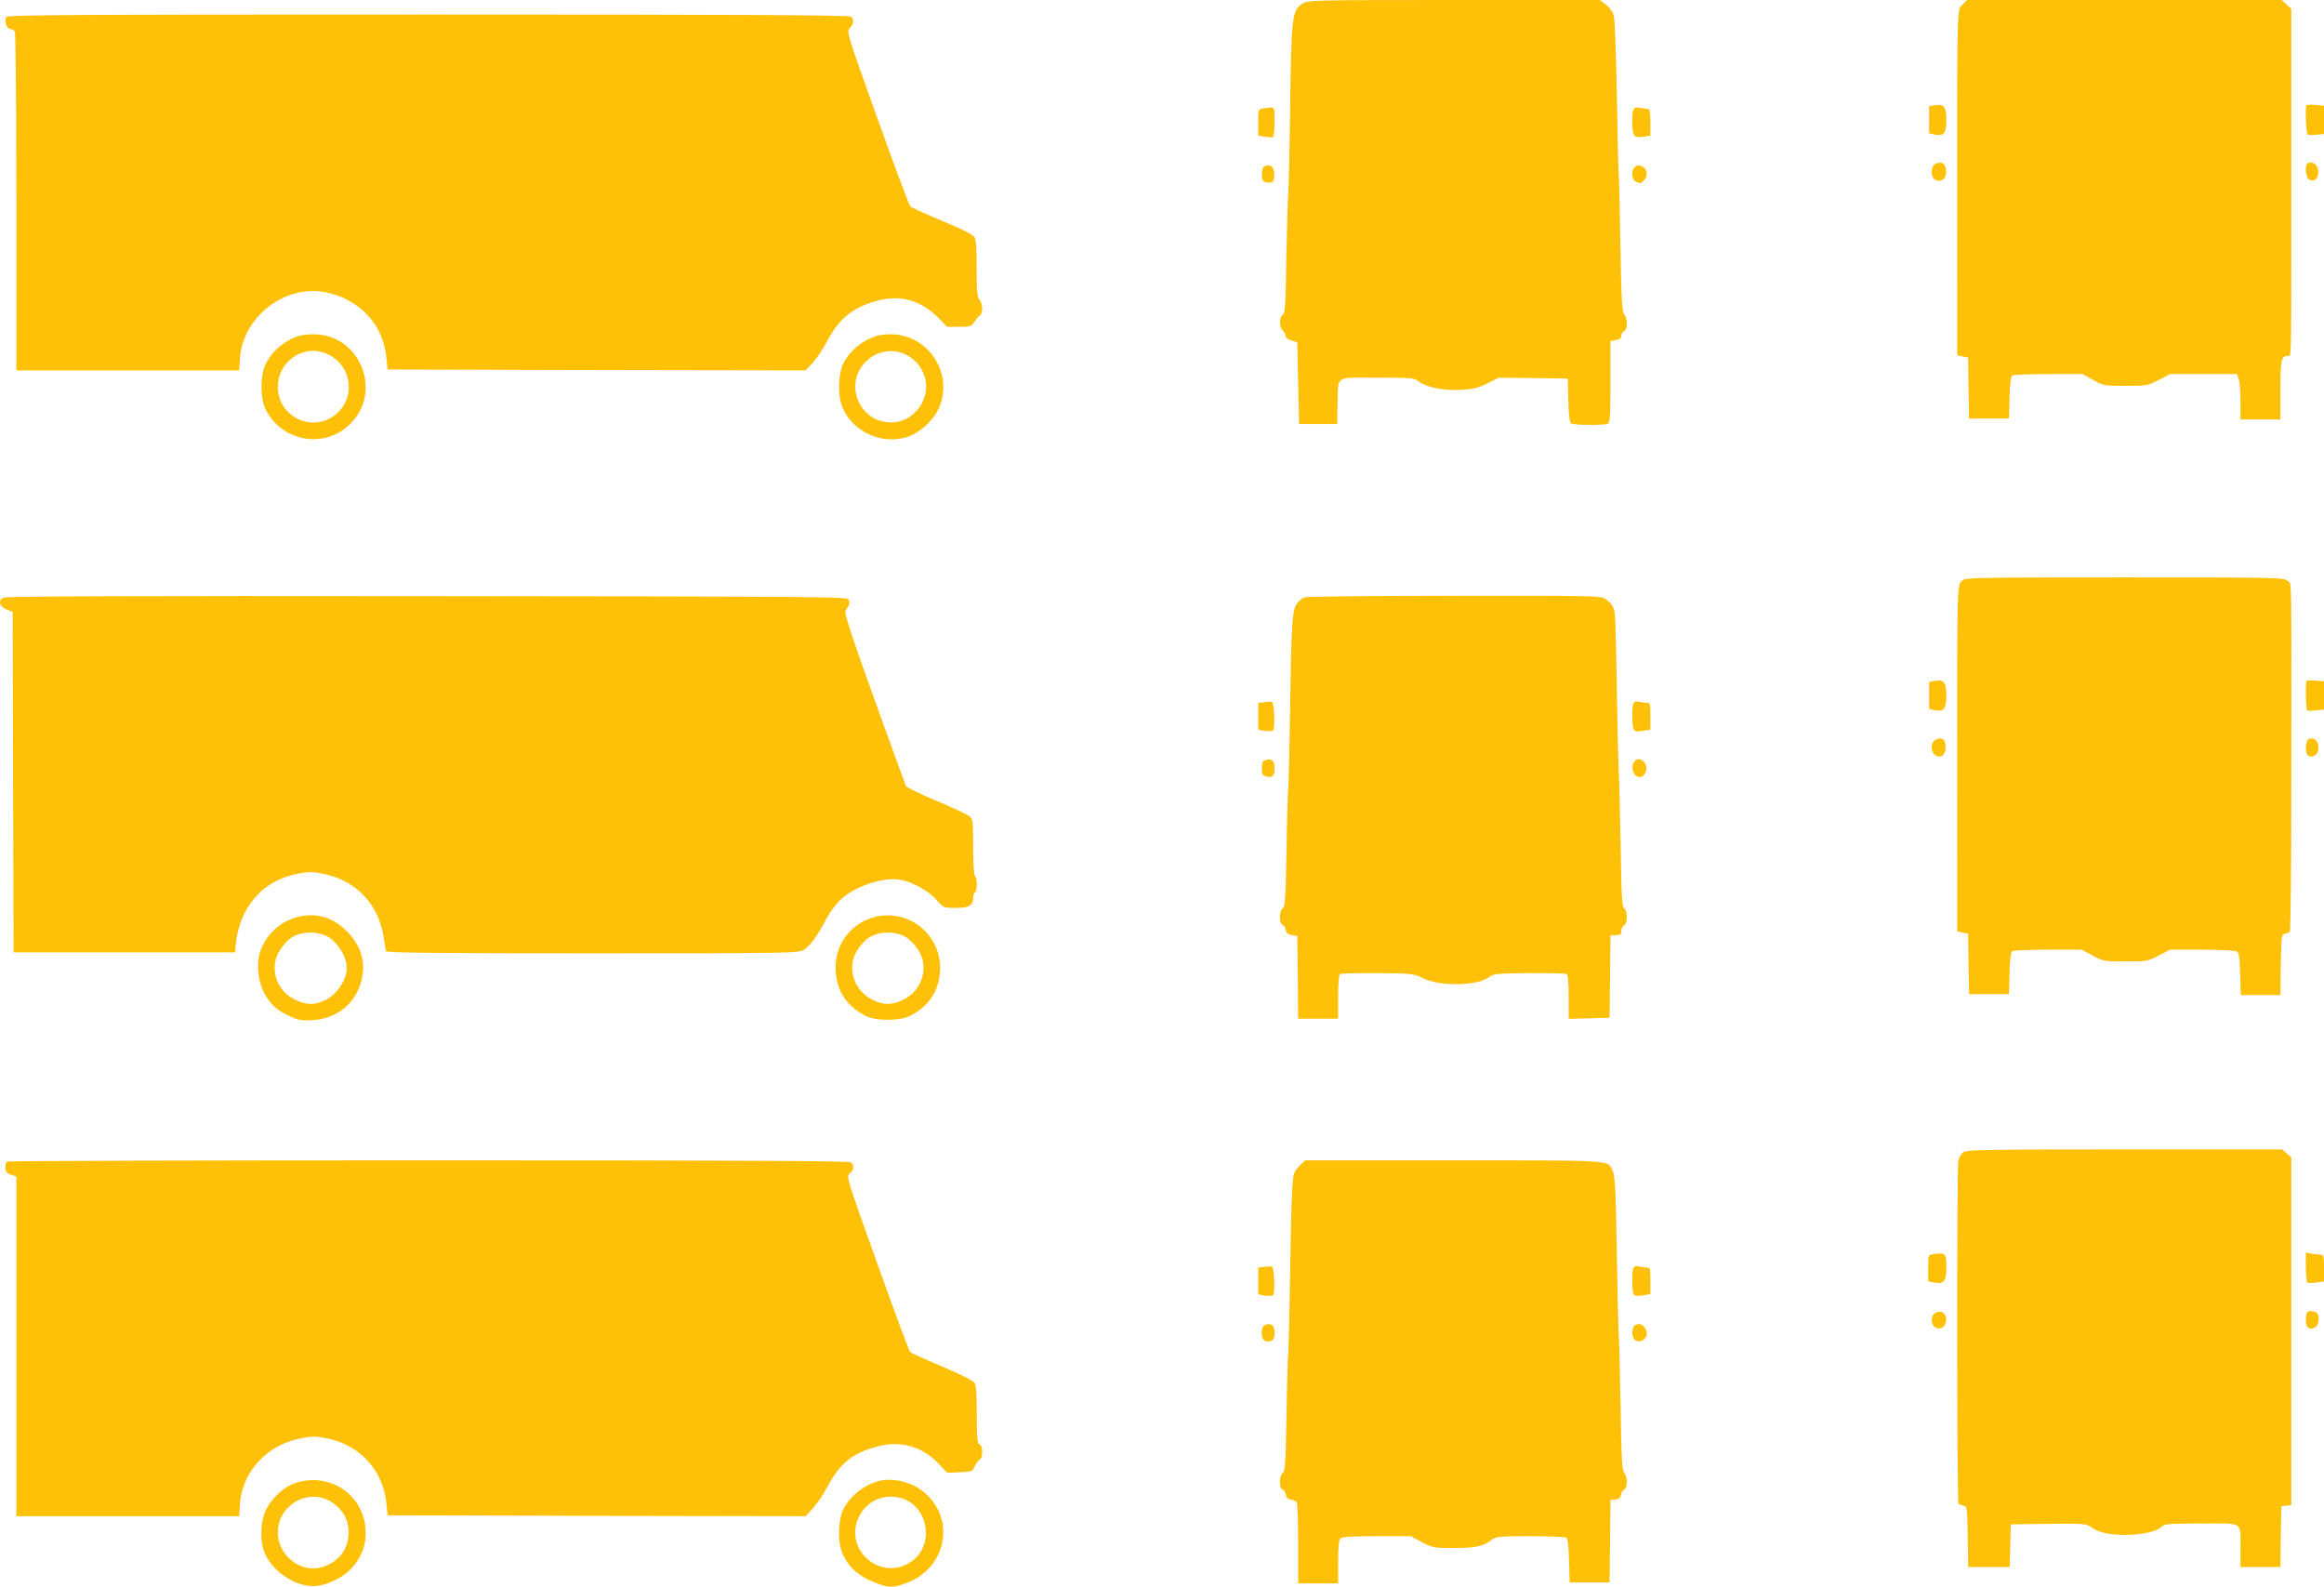
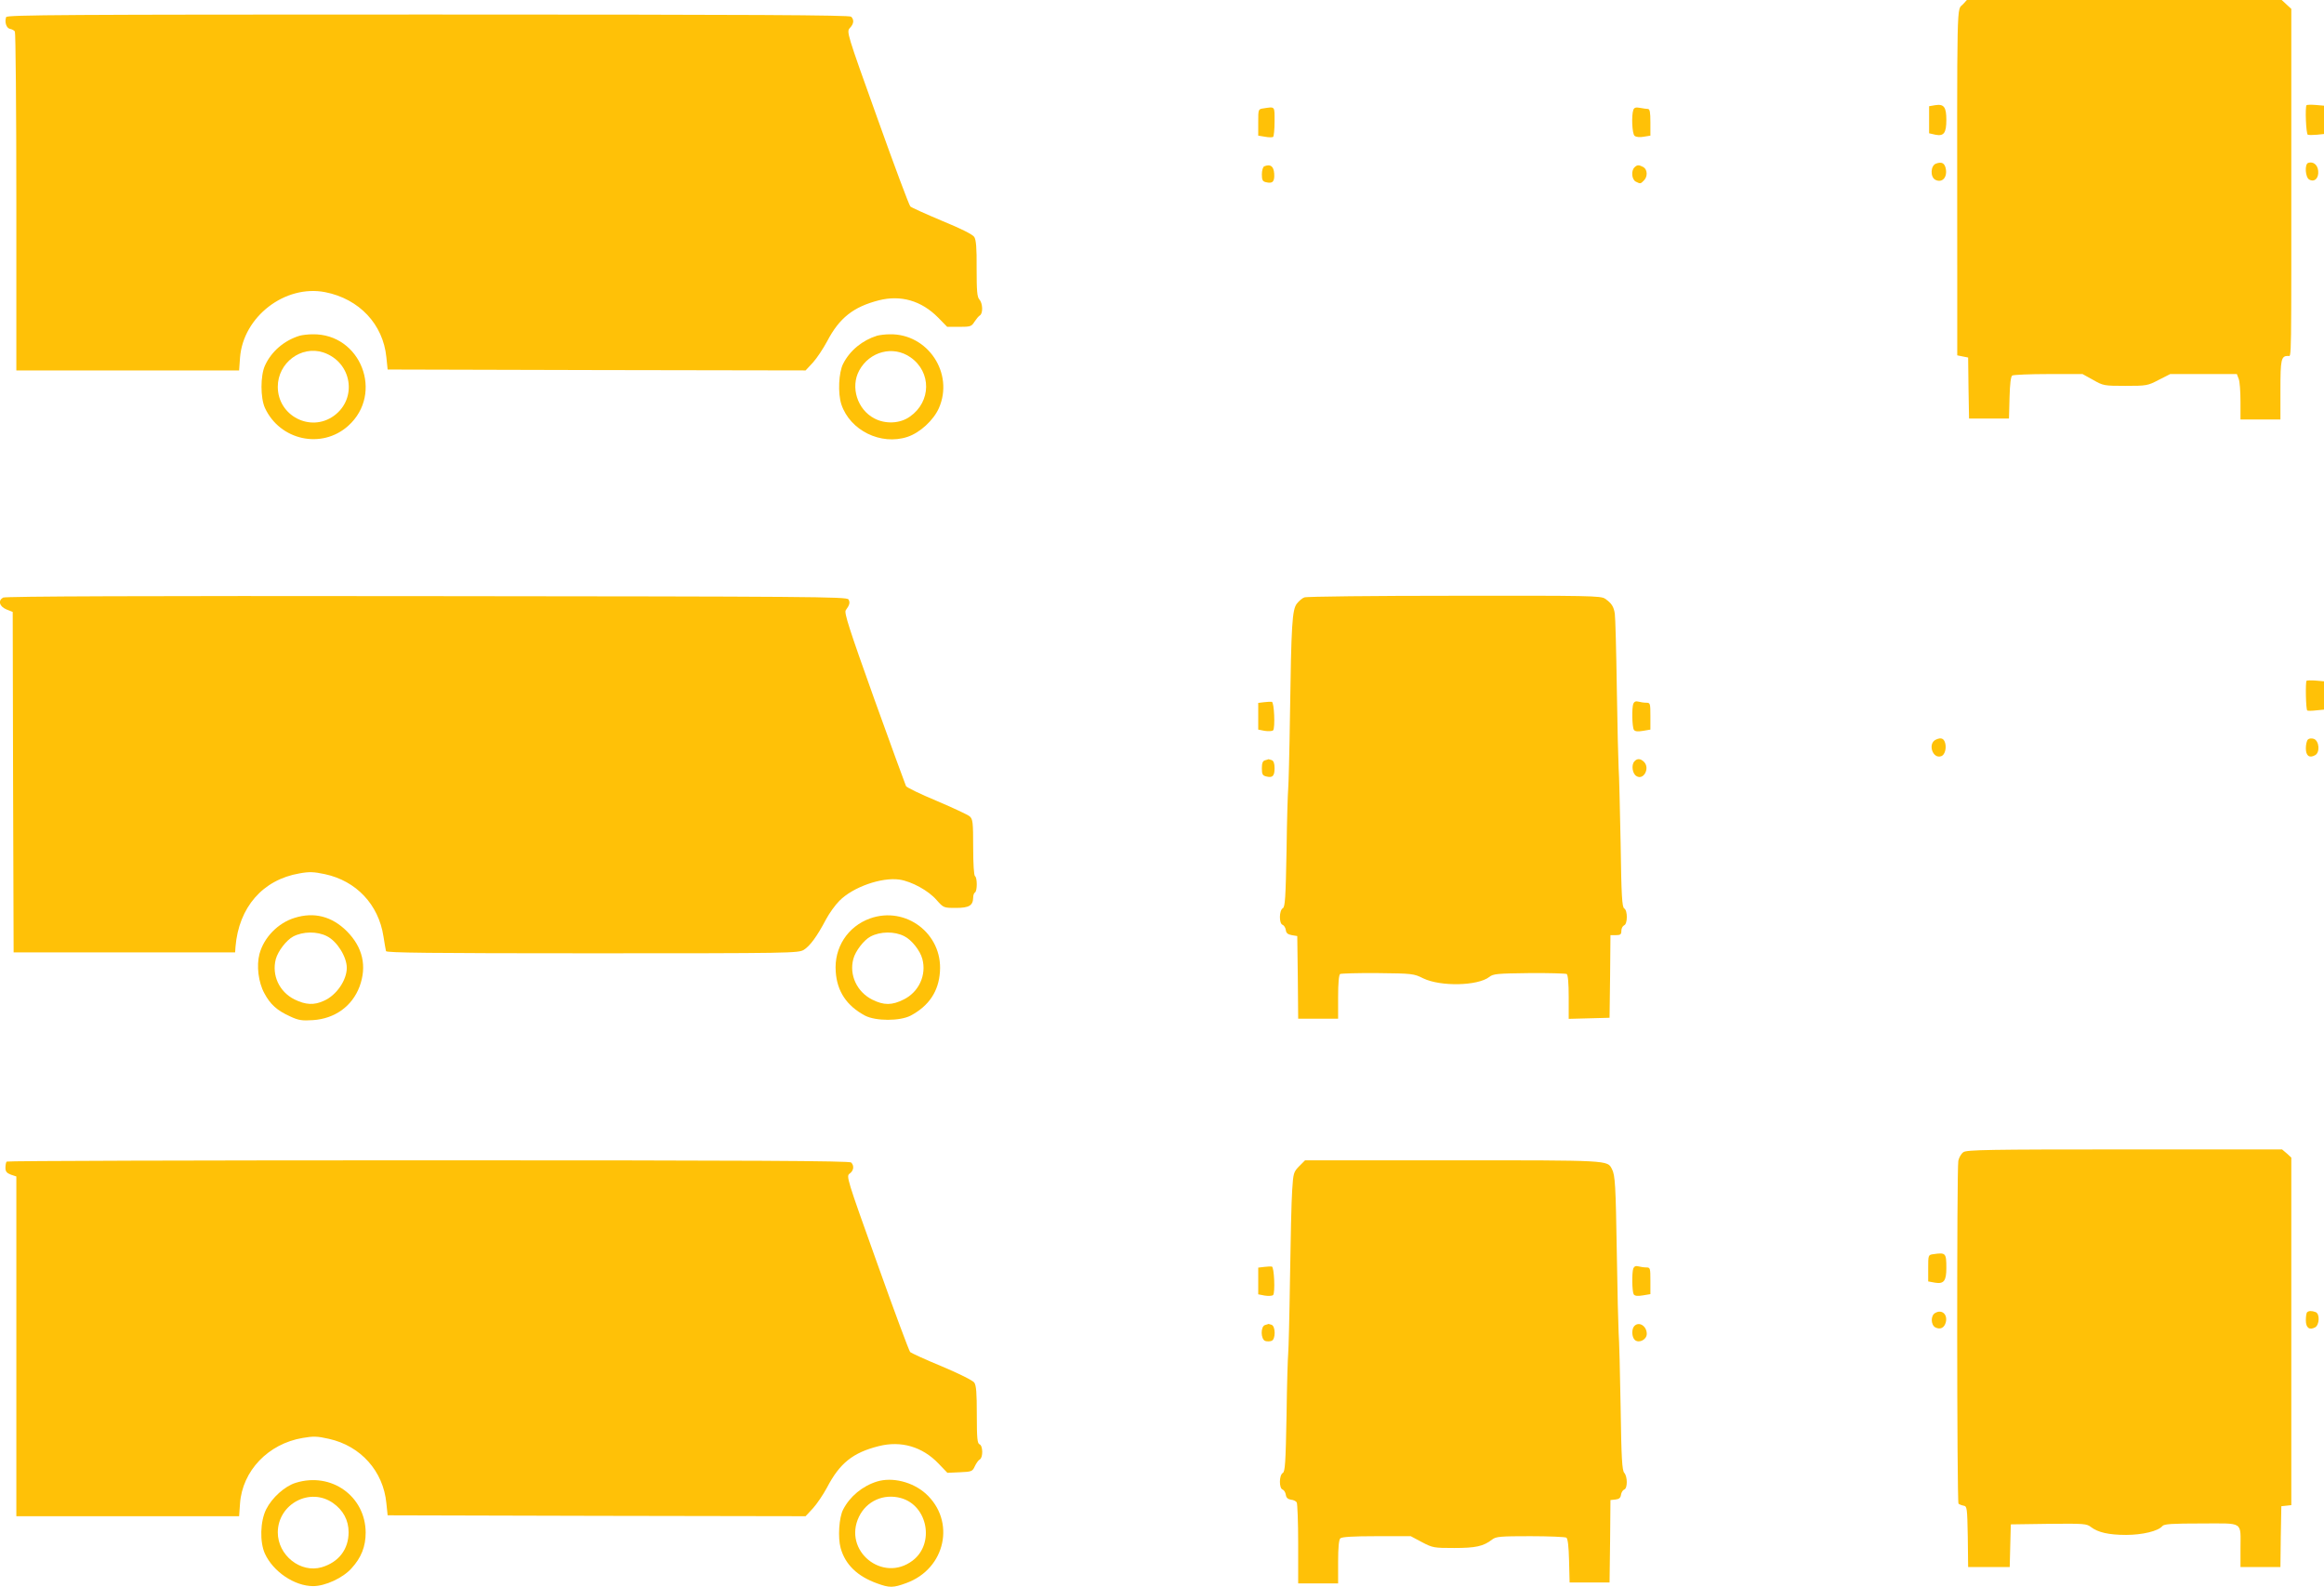
<svg xmlns="http://www.w3.org/2000/svg" version="1.0" width="1280pt" height="874pt" viewBox="0 0 1280 874" preserveAspectRatio="xMidYMid meet">
  <g transform="translate(0,874) scale(0.1,-0.1)" fill="#ffc107" stroke="none">
-     <path d="M7174 8720 c-59 -38 -62 -63 -69 -635 -3 -214 -8 -403 -10 -420 -2 -16 -7 -169 -10 -340 -4 -260 -7 -311 -20 -318 -20 -11 -20 -71 0 -87 8 -7 15 -20 15 -29 0 -10 13 -21 33 -26 l32 -10 5 -225 5 -225 105 0 105 0 2 105 c4 167 -21 150 217 150 188 0 205 -1 229 -20 42 -33 141 -53 235 -47 67 4 96 11 145 36 l62 31 190 -2 190 -3 3 -120 c2 -80 7 -122 15 -127 14 -9 178 -11 201 -2 14 5 16 35 16 230 l0 225 30 6 c21 4 30 11 30 25 0 10 7 21 15 24 20 8 20 72 1 93 -12 13 -16 82 -21 371 -3 195 -7 380 -10 410 -2 30 -7 228 -10 440 -4 212 -11 401 -16 421 -6 23 -22 47 -43 63 l-35 26 -803 0 c-787 0 -804 -1 -834 -20z" />
    <path d="M10813 8718 c-37 -42 -34 96 -33 -1509 l0 -426 30 -6 30 -6 2 -168 3 -168 110 0 110 0 3 115 c2 76 7 117 15 122 7 4 96 8 200 8 l187 0 58 -32 c56 -32 60 -33 178 -33 117 0 123 1 184 33 l63 32 184 0 183 0 10 -26 c6 -14 10 -70 10 -125 l0 -99 110 0 110 0 0 163 c0 168 4 187 42 187 20 0 18 -81 18 1215 0 201 0 439 0 530 l0 166 -26 24 -27 25 -867 0 -867 0 -20 -22z" />
    <path d="M34 8646 c-10 -27 1 -61 21 -65 11 -2 23 -8 27 -15 4 -6 8 -428 8 -938 l0 -928 614 0 613 0 5 70 c17 226 248 404 469 361 188 -37 319 -177 337 -358 l7 -68 1151 -3 1151 -2 40 43 c22 24 57 77 79 118 67 128 144 189 284 225 122 31 235 -2 327 -95 l50 -51 66 0 c62 0 68 2 84 28 10 15 23 31 30 35 18 11 16 67 -3 88 -12 13 -15 45 -15 170 1 115 -3 158 -13 174 -9 14 -73 46 -178 89 -90 38 -168 73 -174 79 -7 7 -89 226 -182 487 -169 471 -170 475 -151 496 22 23 24 45 7 62 -9 9 -541 12 -2330 12 -1999 0 -2319 -2 -2324 -14z" />
    <path d="M10660 8161 l-35 -6 0 -75 0 -74 35 -8 c46 -9 60 9 60 82 0 70 -13 88 -60 81z" />
    <path d="M12704 8161 c-9 -10 -3 -160 7 -163 5 -2 28 -2 50 0 l39 4 0 78 0 78 -46 4 c-25 2 -47 1 -50 -1z" />
    <path d="M6958 8143 c-28 -4 -28 -5 -28 -77 l0 -73 37 -6 c20 -4 40 -4 45 -1 4 3 8 41 8 85 0 86 4 82 -62 72z" />
    <path d="M8996 8135 c-11 -31 -7 -132 7 -143 8 -7 29 -9 50 -5 l37 6 0 73 c0 56 -3 74 -14 74 -7 0 -27 3 -43 6 -23 4 -32 2 -37 -11z" />
    <path d="M10663 7839 c-30 -11 -33 -73 -4 -89 39 -20 69 15 57 65 -7 28 -23 35 -53 24z" />
    <path d="M12713 7843 c-21 -7 -16 -81 6 -92 29 -16 53 8 49 48 -3 34 -28 53 -55 44z" />
    <path d="M6963 7824 c-7 -3 -13 -23 -13 -44 0 -30 4 -39 21 -43 38 -10 50 2 47 47 -3 41 -21 54 -55 40z" />
    <path d="M9002 7818 c-19 -19 -15 -66 7 -78 25 -13 27 -13 45 6 22 21 20 61 -3 74 -25 13 -34 13 -49 -2z" />
    <path d="M1650 6891 c-85 -26 -156 -87 -191 -165 -25 -56 -25 -176 0 -232 82 -179 313 -230 459 -99 198 178 69 509 -197 504 -25 0 -57 -4 -71 -8z m131 -92 c157 -53 190 -253 58 -349 -129 -93 -309 0 -309 160 0 132 129 229 251 189z" />
    <path d="M4830 6891 c-80 -25 -149 -81 -186 -154 -25 -48 -30 -163 -10 -224 48 -144 218 -227 364 -179 69 23 143 91 173 158 85 192 -61 411 -270 407 -25 0 -57 -4 -71 -8z m185 -119 c116 -81 114 -244 -3 -326 -54 -39 -135 -43 -197 -10 -93 49 -132 172 -83 263 57 106 188 140 283 73z" />
-     <path d="M10808 5543 c-31 -36 -29 68 -28 -1506 l0 -427 30 -6 30 -6 2 -167 3 -166 110 0 110 0 3 115 c2 76 7 117 15 122 7 4 95 8 197 8 l185 0 60 -32 c58 -32 64 -33 181 -33 117 0 123 1 184 33 l63 32 176 0 c97 0 183 -5 191 -10 12 -7 16 -36 18 -125 l4 -115 109 0 109 0 2 167 c3 159 4 168 23 171 11 2 23 7 27 11 4 4 8 360 8 791 1 1248 3 1117 -20 1140 -20 20 -33 20 -898 20 -825 0 -880 -1 -894 -17z" />
    <path d="M17 5449 c-29 -17 -21 -48 18 -65 l35 -14 2 -938 3 -937 610 0 610 0 2 30 c18 219 150 370 352 405 54 10 79 9 140 -4 173 -37 296 -167 323 -343 6 -37 12 -74 14 -81 3 -9 238 -12 1136 -12 1099 0 1134 1 1165 19 34 21 73 74 122 167 18 34 51 80 74 103 75 76 232 131 331 117 67 -10 160 -61 204 -112 39 -44 40 -44 107 -44 73 0 94 13 95 57 0 12 4 25 10 28 13 8 13 82 0 90 -6 4 -10 68 -10 159 0 137 -2 155 -19 170 -10 9 -92 47 -181 85 -89 37 -166 74 -170 82 -4 8 -83 225 -176 483 -137 383 -165 471 -156 485 22 30 25 44 15 60 -9 15 -207 16 -2324 18 -1559 2 -2320 -1 -2332 -8z" />
    <path d="M7184 5450 c-12 -4 -30 -20 -41 -34 -26 -33 -31 -114 -38 -606 -3 -212 -8 -398 -10 -415 -2 -16 -7 -169 -9 -339 -5 -263 -8 -311 -21 -318 -20 -12 -21 -84 -1 -91 8 -3 16 -16 18 -29 2 -17 11 -24 33 -28 l30 -5 3 -228 2 -227 110 0 110 0 0 119 c0 76 4 122 11 127 6 3 99 6 207 5 191 -2 199 -3 251 -29 95 -46 300 -42 364 8 21 17 44 19 219 21 108 1 201 -2 207 -5 7 -5 11 -51 11 -127 l0 -120 113 3 112 3 3 228 2 227 30 0 c25 0 30 4 30 24 0 13 7 26 15 30 20 7 20 82 1 93 -12 7 -16 68 -20 358 -4 193 -8 379 -11 415 -2 36 -7 234 -10 440 -3 206 -8 391 -11 410 -6 40 -18 58 -54 83 -23 16 -87 17 -830 16 -443 0 -815 -4 -826 -9z" />
-     <path d="M10660 4991 l-35 -6 0 -75 0 -74 35 -8 c46 -9 60 9 60 82 0 70 -13 88 -60 81z" />
    <path d="M12704 4991 c-7 -8 -4 -160 4 -164 4 -2 26 -2 50 1 l42 4 0 78 0 78 -46 4 c-25 2 -47 1 -50 -1z" />
    <path d="M6963 4873 l-33 -4 0 -74 0 -73 36 -7 c20 -3 41 -2 46 3 12 12 6 155 -7 157 -5 1 -25 0 -42 -2z" />
    <path d="M8996 4865 c-9 -24 -7 -128 3 -144 6 -9 20 -11 50 -6 l41 7 0 74 c0 70 -1 74 -22 74 -13 0 -33 3 -44 6 -14 4 -23 0 -28 -11z" />
    <path d="M10663 4667 c-48 -21 -18 -110 30 -91 18 7 28 41 21 70 -7 28 -23 34 -51 21z" />
    <path d="M12711 4667 c-6 -6 -11 -28 -11 -48 0 -41 19 -56 51 -38 28 15 23 79 -7 90 -13 4 -26 3 -33 -4z" />
    <path d="M6968 4553 c-13 -3 -18 -15 -18 -44 0 -33 4 -40 24 -45 35 -9 46 2 46 46 0 25 -5 40 -16 44 -9 3 -16 5 -17 5 -1 -1 -10 -3 -19 -6z" />
    <path d="M9001 4546 c-17 -20 -10 -67 12 -80 39 -25 76 43 42 78 -20 20 -39 20 -54 2z" />
    <path d="M1622 3685 c-91 -28 -169 -108 -193 -199 -17 -64 -6 -156 27 -216 33 -62 70 -95 143 -128 45 -21 64 -24 125 -20 120 8 215 76 256 184 42 113 18 217 -69 305 -83 83 -181 108 -289 74z m179 -101 c56 -28 109 -114 109 -174 0 -68 -57 -151 -125 -181 -55 -26 -102 -23 -163 7 -84 42 -126 133 -103 222 12 44 58 104 95 124 54 29 133 30 187 2z" />
    <path d="M4792 3682 c-123 -44 -199 -161 -189 -293 7 -108 60 -188 161 -242 59 -31 193 -31 252 0 101 54 154 134 161 242 15 209 -188 363 -385 293z m189 -98 c40 -20 87 -79 99 -125 24 -88 -19 -182 -102 -223 -65 -33 -110 -33 -174 -1 -84 42 -128 136 -104 224 11 43 58 104 94 123 54 29 133 30 187 2z" />
    <path d="M10814 2395 c-12 -8 -24 -29 -28 -47 -9 -46 -8 -1880 1 -1889 5 -4 17 -9 28 -11 19 -3 20 -12 23 -171 l2 -167 115 0 114 0 3 118 3 117 208 3 c196 2 210 1 234 -18 38 -29 97 -43 193 -43 89 0 178 21 200 49 10 11 51 14 215 14 237 0 215 15 215 -142 l0 -98 110 0 110 0 2 167 3 168 28 3 27 3 0 427 c0 235 0 666 0 957 l0 530 -25 23 -26 22 -867 0 c-746 0 -870 -2 -888 -15z" />
    <path d="M37 2343 c-4 -3 -7 -19 -7 -34 0 -21 7 -29 30 -38 l30 -10 0 -935 0 -936 614 0 613 0 5 70 c13 180 155 329 345 361 58 10 80 10 145 -5 175 -39 299 -178 316 -354 l7 -67 1151 -3 1151 -2 40 43 c22 24 57 76 78 115 70 134 142 192 285 228 123 31 240 -3 329 -96 l49 -51 68 3 c65 3 70 4 83 33 8 17 20 34 28 38 18 11 17 76 -2 83 -12 5 -15 33 -15 163 0 120 -3 161 -14 177 -9 12 -83 49 -178 89 -90 37 -168 73 -175 79 -6 6 -88 226 -182 490 -168 469 -171 479 -151 493 22 16 26 43 8 61 -9 9 -540 12 -2328 12 -1274 0 -2320 -3 -2323 -7z" />
    <path d="M7156 2318 c-31 -32 -33 -37 -39 -133 -4 -55 -9 -273 -12 -485 -3 -212 -8 -398 -10 -415 -2 -16 -7 -169 -9 -339 -5 -263 -8 -311 -21 -318 -20 -12 -21 -84 -1 -91 8 -3 16 -16 18 -29 2 -16 11 -24 28 -27 14 -1 28 -8 32 -15 4 -6 8 -109 8 -228 l0 -218 110 0 110 0 0 118 c0 78 4 122 12 130 8 8 67 12 200 12 l188 0 62 -33 c59 -31 66 -32 177 -32 119 0 161 9 210 47 21 16 45 18 210 18 102 0 191 -4 198 -8 8 -5 13 -47 15 -127 l3 -120 110 0 110 0 3 227 2 227 28 3 c19 2 28 9 30 26 2 13 10 26 18 29 19 7 18 72 0 92 -12 13 -16 81 -20 361 -3 190 -8 374 -11 410 -2 36 -7 234 -10 440 -6 371 -9 429 -27 462 -25 49 -12 48 -879 48 l-811 0 -32 -32z" />
    <path d="M10648 1833 c-28 -4 -28 -5 -28 -77 l0 -73 38 -7 c48 -8 62 10 62 80 0 84 -3 87 -72 77z" />
-     <path d="M12700 1762 c0 -45 4 -83 8 -86 4 -2 27 -2 50 1 l42 6 0 73 c0 66 -2 74 -19 74 -10 0 -33 3 -50 6 l-31 7 0 -81z" />
    <path d="M6963 1763 l-33 -4 0 -74 0 -73 36 -7 c20 -3 41 -2 46 3 12 12 6 155 -7 157 -5 1 -25 0 -42 -2z" />
    <path d="M8996 1755 c-9 -24 -7 -128 2 -143 6 -9 21 -11 50 -6 l42 7 0 73 c0 70 -1 74 -22 74 -13 0 -33 3 -44 6 -14 4 -23 0 -28 -11z" />
    <path d="M10658 1509 c-25 -14 -24 -65 1 -79 27 -14 50 -3 58 28 11 44 -22 73 -59 51z" />
    <path d="M12707 1513 c-4 -3 -7 -23 -7 -44 0 -41 19 -56 51 -39 24 13 27 75 3 84 -20 8 -39 8 -47 -1z" />
    <path d="M6968 1443 c-26 -7 -25 -79 1 -88 10 -3 26 -3 35 1 22 8 22 79 0 88 -9 3 -16 5 -17 5 -1 -1 -10 -3 -19 -6z" />
    <path d="M9002 1438 c-17 -17 -15 -63 3 -78 23 -19 65 3 65 34 0 43 -42 70 -68 44z" />
    <path d="M1629 574 c-60 -18 -131 -82 -163 -146 -33 -66 -36 -180 -7 -244 45 -99 163 -179 266 -179 66 0 164 45 211 98 54 59 78 120 78 197 -1 200 -189 335 -385 274z m206 -112 c55 -39 85 -94 85 -160 0 -94 -54 -165 -148 -193 -117 -34 -242 66 -242 192 1 157 178 251 305 161z" />
    <path d="M4830 581 c-80 -25 -149 -82 -186 -154 -23 -43 -30 -155 -14 -212 25 -91 92 -156 201 -195 68 -25 88 -25 161 2 217 79 273 343 106 493 -72 64 -183 92 -268 66z m132 -91 c148 -41 187 -251 65 -344 -165 -126 -386 54 -296 241 42 87 136 129 231 103z" />
  </g>
</svg>